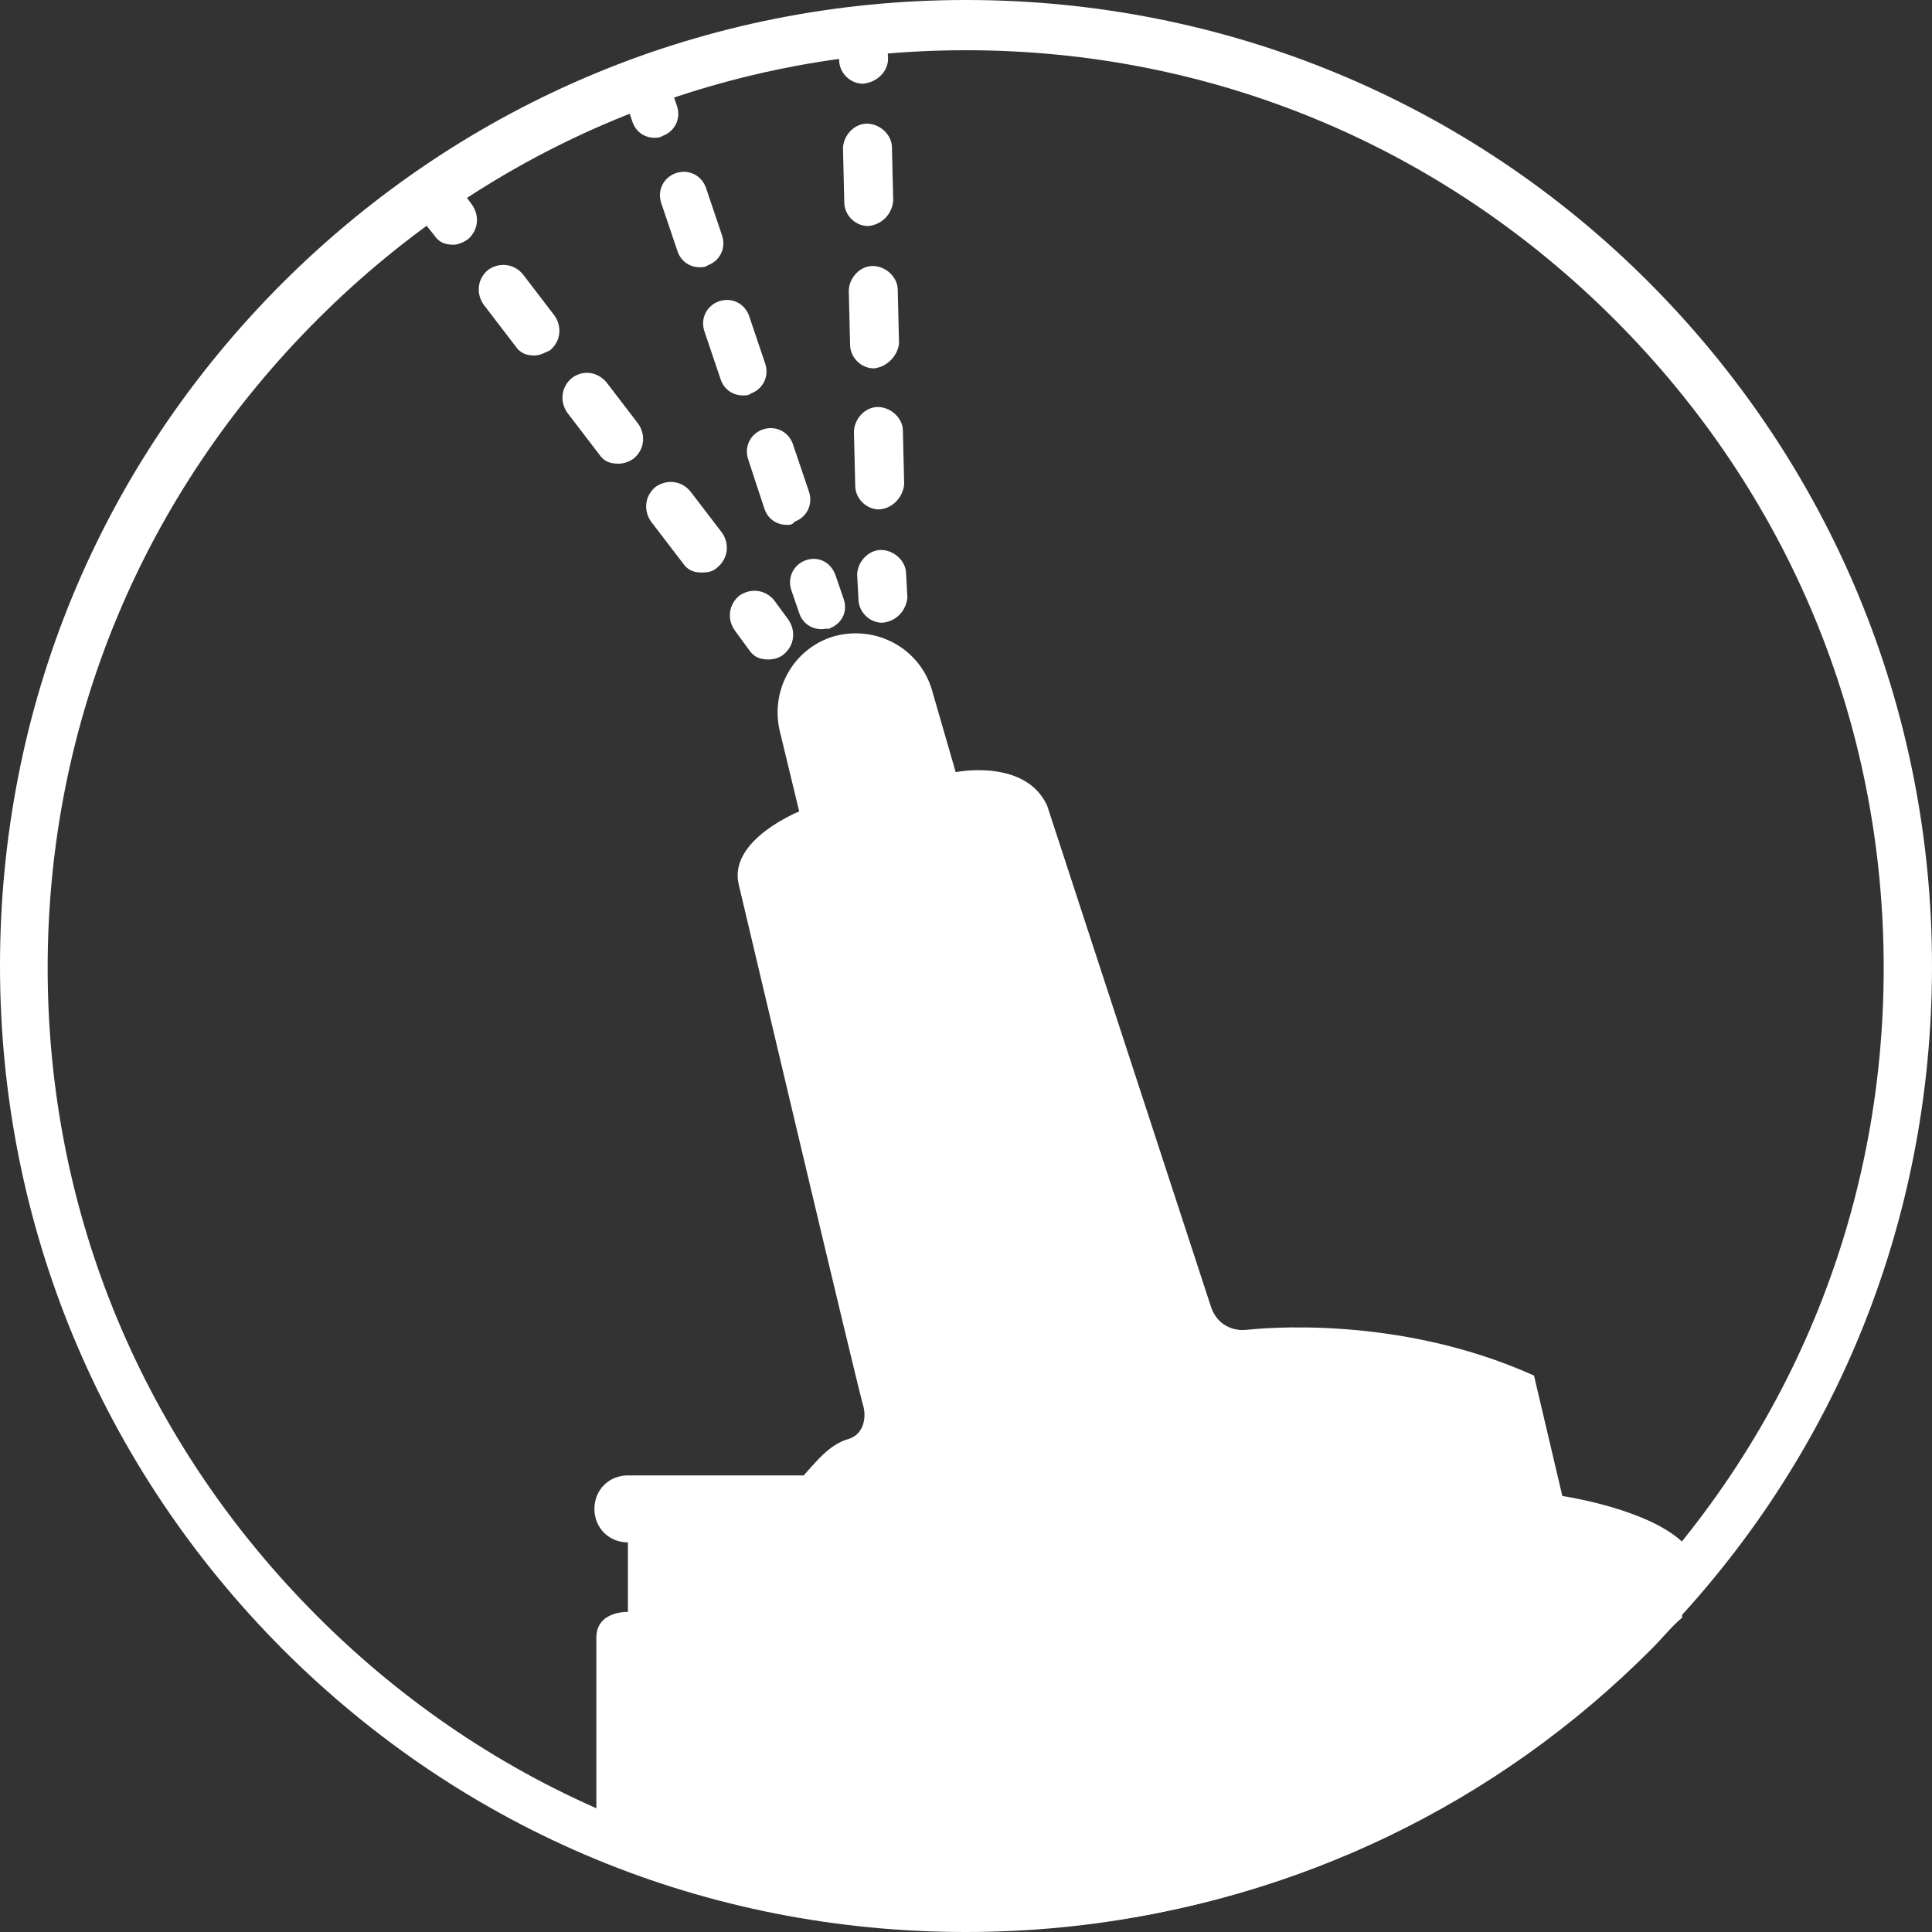
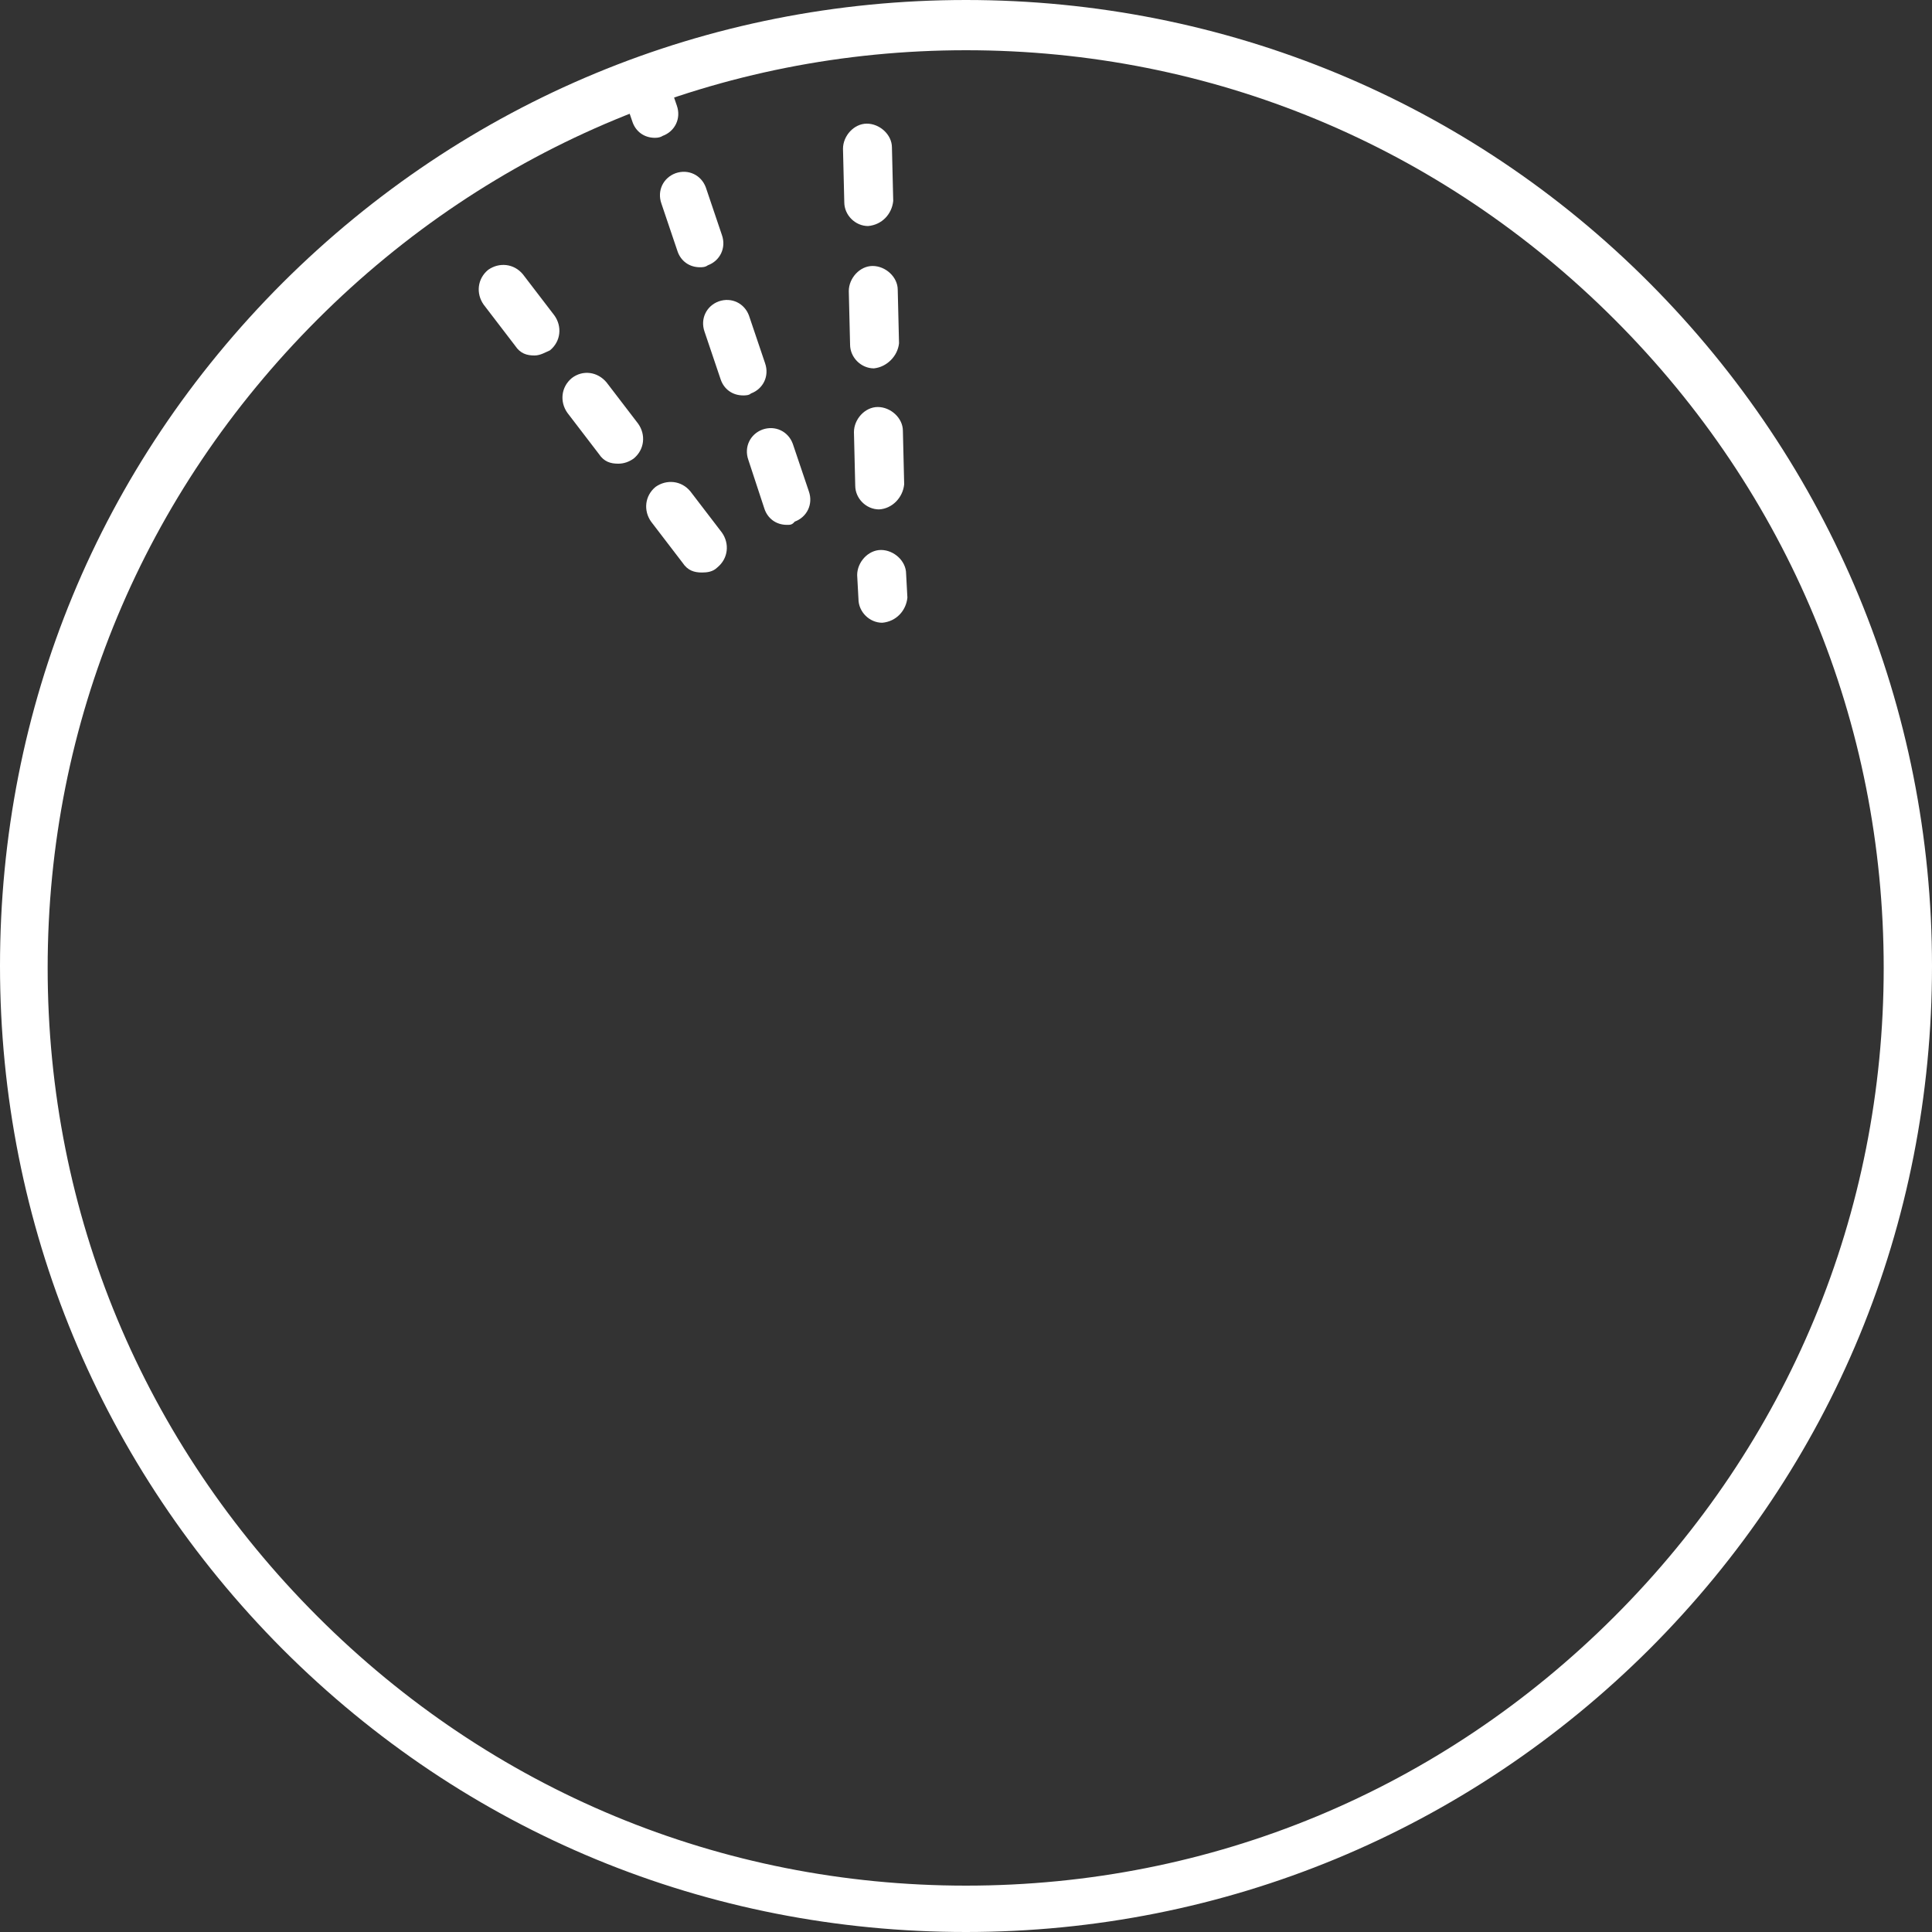
<svg xmlns="http://www.w3.org/2000/svg" version="1.1" id="Layer_1" x="0px" y="0px" viewBox="0 0 300 300" style="enable-background:new 0 0 300 300;" xml:space="preserve">
  <rect x="0" y="0" width="300" height="300" fill="#333333" stroke="none" />
  <g id="Layer_2_00000158715777654088803980000016973015148962601135_">
</g>
  <g id="Layer_1_00000181798950559895336850000014475988563592528525_">
    <g>
      <g>
        <g>
          <g>
            <path d="M150,7.8c38.1,0,73.7,14.8,100.7,41.8s41.8,62.6,41.8,100.7s-14.8,73.7-41.8,100.7s-62.6,41.8-100.7,41.8       s-73.7-14.8-100.7-41.8S7.4,188.5,7.4,150.3S22.3,76.6,49.3,49.6S112,7.8,150,7.8 M150,0C109.8,0,72.2,15.7,43.9,43.9       C15.4,72.4,0,109.8,0,150s15.7,77.8,43.9,106.1c28.5,28.5,66,43.9,106.1,43.9s77.8-15.7,106.1-43.9       c28.5-28.5,43.9-66,43.9-106.1s-15.7-77.8-43.9-106.1C228,15.7,190.2,0,150,0L150,0z" style="fill:#FFF;" />
          </g>
        </g>
-         <path d="M242.6,232.3l-4.4-18.7c-21.3-9.6-42.7-7.3-44.7-7.1c-2,0.2-4.4-0.7-5.4-3.4l-25.5-78c-3.4-7.4-14.2-5.2-14.2-5.2     l-3.7-12.8l0,0l0,0l0,0c-1.9-6.4-8.6-10.1-15.2-8.3c-6.4,1.9-10.1,8.6-8.3,15.2l0,0l2.9,12c0,0-11,4.4-9.4,11.3     c0,0,18.9,80,19.4,81.2c0.3,1.2,0.3,4-2.2,4.9c-2.9,0.8-4.7,3-7.1,5.7H97.5l0,0l0,0l0,0l0,0c-2.9,0-5.2,2.2-5.2,5.2     c0,2.9,2.2,5.2,5.2,5.2l0,0v10.8c0,0-4.9-0.2-4.9,4v34.1c13,5.4,26.7,9.1,40.8,10.5h34.1c33.6-3.7,65-18.7,89.1-43     c1.7-1.7,3-3.4,4.6-4.7v-11.8C255.6,234.2,242.6,232.3,242.6,232.3z" style="fill:#FFF;" />
        <g>
          <g>
            <path d="M101.7,21.4c-1.7,0-3-1-3.5-2.5L97,15.4c-0.7-2,0.3-4,2.2-4.7c2-0.7,4,0.3,4.7,2.2l1.2,3.5c0.7,2-0.3,4-2.2,4.7       C102.6,21.3,102.2,21.4,101.7,21.4z" style="fill:#FFF;" />
          </g>
          <g>
            <path d="M122.2,81.5c-1.7,0-3-1-3.5-2.5l-2.5-7.6c-0.7-2,0.3-4,2.2-4.7c2-0.7,4,0.3,4.7,2.2l2.5,7.4c0.7,2-0.3,4-2.2,4.7       C123,81.5,122.7,81.5,122.2,81.5z M115.4,61.4c-1.7,0-3-1-3.5-2.5l-2.5-7.4c-0.7-2,0.3-4,2.2-4.7c2-0.7,4,0.3,4.7,2.2l2.5,7.4       c0.7,2-0.3,4-2.2,4.7C116.3,61.4,115.7,61.4,115.4,61.4z M108.7,41.5c-1.7,0-3-1-3.5-2.5l-2.5-7.4c-0.7-2,0.3-4,2.2-4.7       c2-0.7,4,0.3,4.7,2.2l2.5,7.4c0.7,2-0.3,4-2.2,4.7C109.5,41.5,109,41.5,108.7,41.5z" style="fill:#FFF;" />
          </g>
          <g>
-             <path d="M127.6,97.7c-1.7,0-3-1-3.5-2.5l-1.2-3.5c-0.7-2,0.3-4,2.2-4.7c2-0.7,4,0.3,4.7,2.5l1.2,3.5c0.7,2-0.3,4-2.5,4.7       C128.4,97.5,128.1,97.7,127.6,97.7z" style="fill:#FFF;" />
-           </g>
+             </g>
        </g>
        <g>
          <g>
-             <path d="M70.4,38c-1.2,0-2.2-0.3-3-1.5l-2.4-3c-1.2-1.7-1-4,0.7-5.4c1.7-1.2,4-1,5.4,0.7l2.2,3c1.2,1.7,1,4-0.7,5.4       C71.7,37.8,70.9,38,70.4,38z" style="fill:#FFF;" />
-           </g>
+             </g>
          <g>
            <path d="M109,88.9c-1.2,0-2.2-0.3-3-1.5l-4.9-6.4c-1.2-1.7-1-4,0.7-5.4c1.7-1.2,4-1,5.4,0.7l4.9,6.4c1.2,1.7,1,4-0.7,5.4       C110.7,88.8,109.8,88.9,109,88.9z M96,72c-1.2,0-2.2-0.3-3-1.5l-4.9-6.4c-1.2-1.7-1-4,0.7-5.4c1.7-1.3,4-1,5.4,0.7l4.9,6.4       c1.2,1.7,1,4-0.7,5.4C97.7,71.7,96.9,72,96,72z M83,55.2c-1.2,0-2.2-0.3-3-1.5l-4.9-6.4c-1.2-1.7-1-4,0.7-5.4       c1.7-1.2,4-1,5.4,0.7l4.9,6.4c1.2,1.7,1,4-0.7,5.4C84.7,54.7,83.9,55.2,83,55.2z" style="fill:#FFF;" />
          </g>
          <g>
-             <path d="M119.3,102.4c-1.2,0-2.2-0.3-3-1.5l-2.2-3c-1.2-1.7-1-4,0.7-5.4c1.7-1.2,4-1,5.4,0.7l2.2,3c1.2,1.7,1,4-0.7,5.4       C121,102.2,120.1,102.4,119.3,102.4z" style="fill:#FFF;" />
-           </g>
+             </g>
        </g>
        <g>
          <g>
-             <path d="M134,13c-2,0-3.7-1.7-3.7-3.7l-0.2-3.7c0-2,1.7-3.9,3.7-3.9c2,0,3.9,1.7,3.9,3.7l0.2,3.7C137.9,11.1,136.2,12.8,134,13       L134,13z" style="fill:#FFF;" />
-           </g>
+             </g>
          <g>
            <path d="M136.5,79.1c-2,0-3.7-1.7-3.7-3.7l-0.2-8.3c0-2,1.7-3.9,3.7-3.9c2,0,3.9,1.7,3.9,3.7l0.2,8.3       C140.2,77.3,138.5,79,136.5,79.1L136.5,79.1z M135.7,57.2c-2,0-3.7-1.7-3.7-3.7l-0.2-8.3c0-2,1.7-3.9,3.7-3.9       c2,0,3.9,1.7,3.9,3.7l0.2,8.3C139.4,55.3,137.7,57,135.7,57.2L135.7,57.2z M134.8,35.1c-2,0-3.7-1.7-3.7-3.7l-0.2-8.3       c0-2,1.7-3.9,3.7-3.9c2,0,3.9,1.7,3.9,3.7l0.2,8.3C138.5,33.2,137,34.9,134.8,35.1L134.8,35.1z" style="fill:#FFF;" />
          </g>
          <g>
            <path d="M137,96.7c-2,0-3.7-1.7-3.7-3.7l-0.2-3.7c0-2,1.7-3.9,3.7-3.9c2,0,3.9,1.7,3.9,3.7l0.2,3.7       C140.7,94.8,139.2,96.5,137,96.7L137,96.7z" style="fill:#FFF;" />
          </g>
        </g>
      </g>
    </g>
  </g>
</svg>